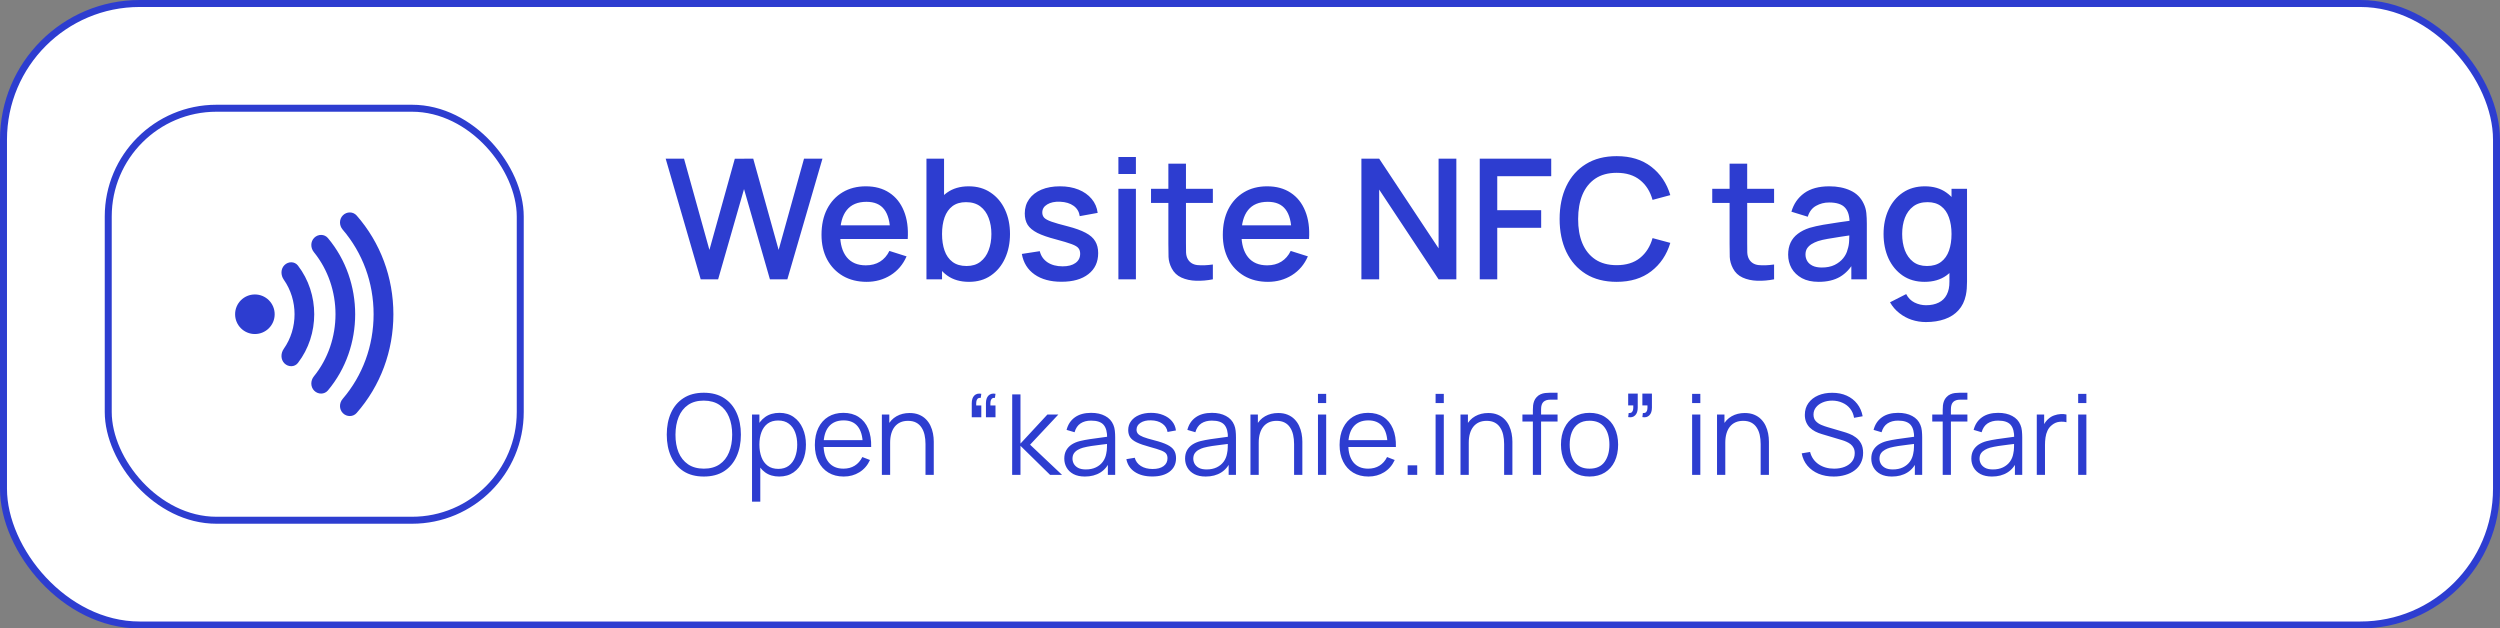
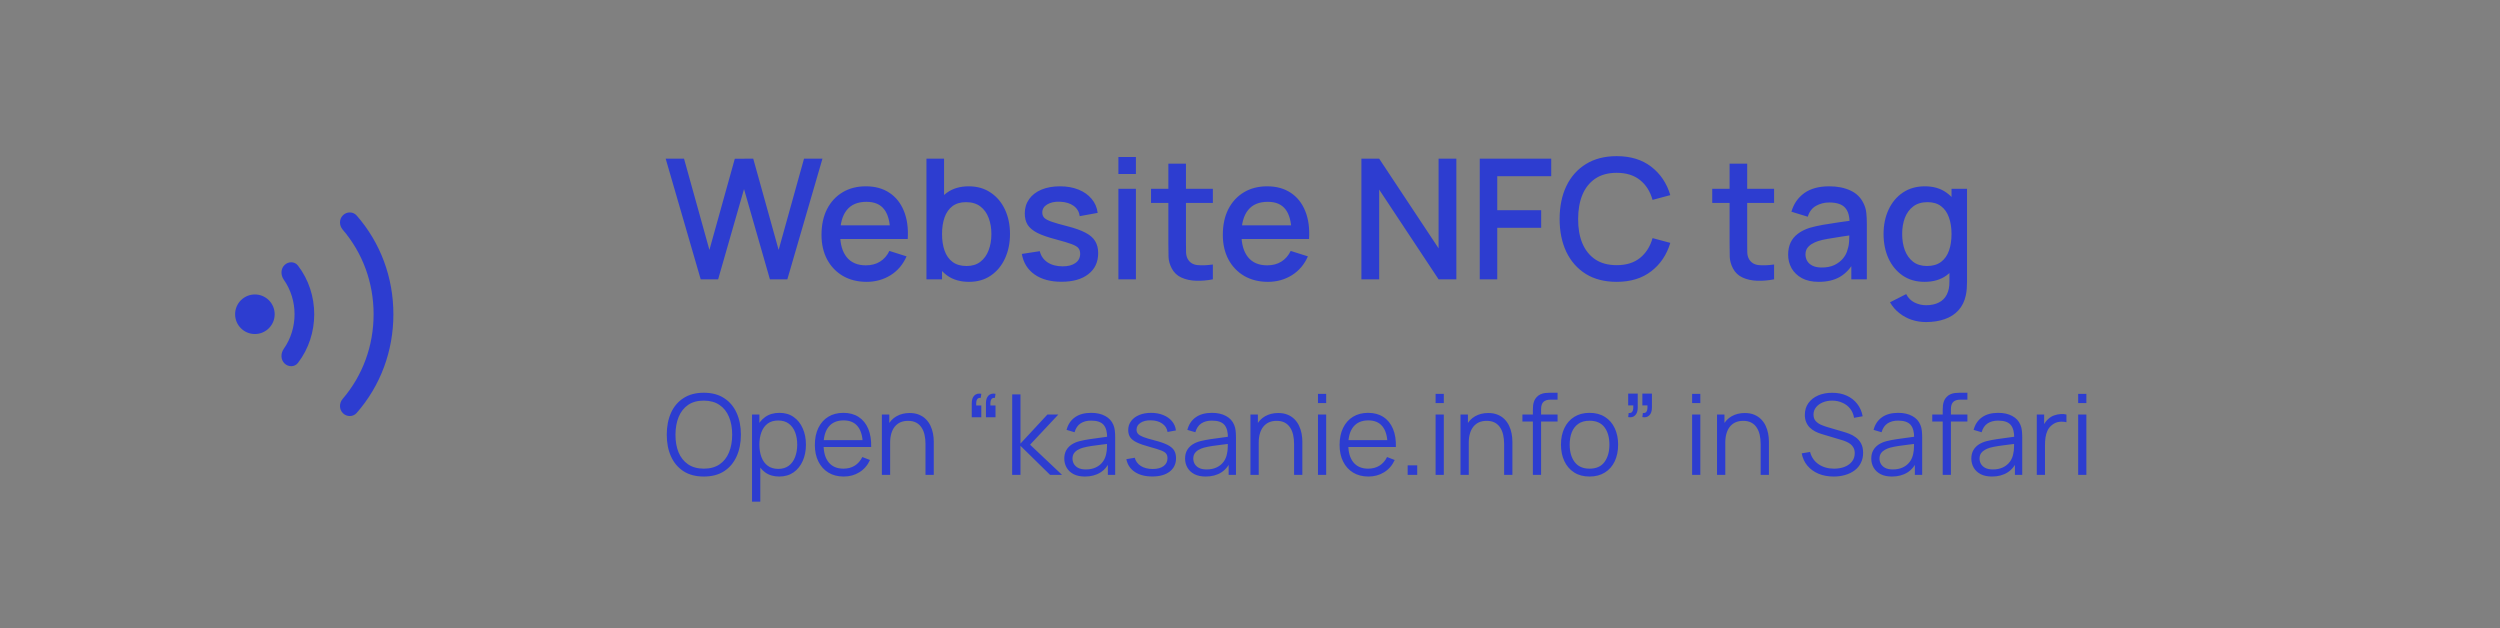
<svg xmlns="http://www.w3.org/2000/svg" width="358" height="90" viewBox="0 0 358 90" fill="none">
  <rect x="0" y="0" width="358" height="90" fill="#808080" stroke="none" />
-   <rect x="0.5" y="0.5" width="357" height="89" rx="19.5" fill="white" stroke="#2D3DD0" />
-   <rect x="15.5" y="15.5" width="59" height="59" rx="15.5" fill="white" stroke="#2D3DD0" />
  <path d="M100.34 40L95.324 22.72H97.952L101.588 35.788L105.224 22.732L107.864 22.72L111.5 35.788L115.136 22.72H117.776L112.748 40H110.252L106.544 27.076L102.836 40H100.34ZM124.108 40.36C122.82 40.36 121.688 40.08 120.712 39.52C119.744 38.952 118.988 38.164 118.444 37.156C117.908 36.14 117.64 34.964 117.64 33.628C117.64 32.212 117.904 30.984 118.432 29.944C118.968 28.904 119.712 28.1 120.664 27.532C121.616 26.964 122.724 26.68 123.988 26.68C125.308 26.68 126.432 26.988 127.36 27.604C128.288 28.212 128.98 29.08 129.436 30.208C129.9 31.336 130.084 32.676 129.988 34.228H127.48V33.316C127.464 31.812 127.176 30.7 126.616 29.98C126.064 29.26 125.22 28.9 124.084 28.9C122.828 28.9 121.884 29.296 121.252 30.088C120.62 30.88 120.304 32.024 120.304 33.52C120.304 34.944 120.62 36.048 121.252 36.832C121.884 37.608 122.796 37.996 123.988 37.996C124.772 37.996 125.448 37.82 126.016 37.468C126.592 37.108 127.04 36.596 127.36 35.932L129.82 36.712C129.316 37.872 128.552 38.772 127.528 39.412C126.504 40.044 125.364 40.36 124.108 40.36ZM119.488 34.228V32.272H128.74V34.228H119.488ZM138.764 40.36C137.524 40.36 136.484 40.06 135.644 39.46C134.804 38.852 134.168 38.032 133.736 37C133.304 35.968 133.088 34.804 133.088 33.508C133.088 32.212 133.3 31.048 133.724 30.016C134.156 28.984 134.788 28.172 135.62 27.58C136.46 26.98 137.492 26.68 138.716 26.68C139.932 26.68 140.98 26.98 141.86 27.58C142.748 28.172 143.432 28.984 143.912 30.016C144.392 31.04 144.632 32.204 144.632 33.508C144.632 34.804 144.392 35.972 143.912 37.012C143.44 38.044 142.764 38.86 141.884 39.46C141.012 40.06 139.972 40.36 138.764 40.36ZM132.668 40V22.72H135.188V30.676H134.9V40H132.668ZM138.416 38.092C139.216 38.092 139.876 37.888 140.396 37.48C140.924 37.072 141.316 36.524 141.572 35.836C141.836 35.14 141.968 34.364 141.968 33.508C141.968 32.66 141.836 31.892 141.572 31.204C141.316 30.516 140.92 29.968 140.384 29.56C139.848 29.152 139.164 28.948 138.332 28.948C137.548 28.948 136.9 29.14 136.388 29.524C135.884 29.908 135.508 30.444 135.26 31.132C135.02 31.82 134.9 32.612 134.9 33.508C134.9 34.404 135.02 35.196 135.26 35.884C135.5 36.572 135.88 37.112 136.4 37.504C136.92 37.896 137.592 38.092 138.416 38.092ZM152.003 40.348C150.427 40.348 149.143 40 148.151 39.304C147.159 38.608 146.551 37.628 146.327 36.364L148.895 35.968C149.055 36.64 149.423 37.172 149.999 37.564C150.583 37.948 151.307 38.14 152.171 38.14C152.955 38.14 153.567 37.98 154.007 37.66C154.455 37.34 154.679 36.9 154.679 36.34C154.679 36.012 154.599 35.748 154.439 35.548C154.287 35.34 153.963 35.144 153.467 34.96C152.971 34.776 152.215 34.548 151.199 34.276C150.087 33.988 149.203 33.68 148.547 33.352C147.899 33.016 147.435 32.628 147.155 32.188C146.883 31.74 146.747 31.2 146.747 30.568C146.747 29.784 146.955 29.1 147.371 28.516C147.787 27.932 148.371 27.48 149.123 27.16C149.883 26.84 150.771 26.68 151.787 26.68C152.779 26.68 153.663 26.836 154.439 27.148C155.215 27.46 155.843 27.904 156.323 28.48C156.803 29.048 157.091 29.716 157.187 30.484L154.619 30.952C154.531 30.328 154.239 29.836 153.743 29.476C153.247 29.116 152.603 28.92 151.811 28.888C151.051 28.856 150.435 28.984 149.963 29.272C149.491 29.552 149.255 29.94 149.255 30.436C149.255 30.724 149.343 30.968 149.519 31.168C149.703 31.368 150.055 31.56 150.575 31.744C151.095 31.928 151.863 32.148 152.879 32.404C153.967 32.684 154.831 32.996 155.471 33.34C156.111 33.676 156.567 34.08 156.839 34.552C157.119 35.016 157.259 35.58 157.259 36.244C157.259 37.524 156.791 38.528 155.855 39.256C154.927 39.984 153.643 40.348 152.003 40.348ZM160.154 24.916V22.48H162.662V24.916H160.154ZM160.154 40V27.04H162.662V40H160.154ZM173.682 40C172.866 40.16 172.066 40.228 171.282 40.204C170.498 40.18 169.798 40.028 169.182 39.748C168.566 39.468 168.102 39.028 167.79 38.428C167.51 37.892 167.358 37.348 167.334 36.796C167.318 36.236 167.31 35.604 167.31 34.9V23.44H169.83V34.78C169.83 35.3 169.834 35.752 169.842 36.136C169.858 36.52 169.942 36.844 170.094 37.108C170.382 37.604 170.838 37.888 171.462 37.96C172.094 38.024 172.834 37.996 173.682 37.876V40ZM164.826 29.056V27.04H173.682V29.056H164.826ZM181.576 40.36C180.288 40.36 179.156 40.08 178.18 39.52C177.212 38.952 176.456 38.164 175.912 37.156C175.376 36.14 175.108 34.964 175.108 33.628C175.108 32.212 175.372 30.984 175.9 29.944C176.436 28.904 177.18 28.1 178.132 27.532C179.084 26.964 180.192 26.68 181.456 26.68C182.776 26.68 183.9 26.988 184.828 27.604C185.756 28.212 186.448 29.08 186.904 30.208C187.368 31.336 187.552 32.676 187.456 34.228H184.948V33.316C184.932 31.812 184.644 30.7 184.084 29.98C183.532 29.26 182.688 28.9 181.552 28.9C180.296 28.9 179.352 29.296 178.72 30.088C178.088 30.88 177.772 32.024 177.772 33.52C177.772 34.944 178.088 36.048 178.72 36.832C179.352 37.608 180.264 37.996 181.456 37.996C182.24 37.996 182.916 37.82 183.484 37.468C184.06 37.108 184.508 36.596 184.828 35.932L187.288 36.712C186.784 37.872 186.02 38.772 184.996 39.412C183.972 40.044 182.832 40.36 181.576 40.36ZM176.956 34.228V32.272H186.208V34.228H176.956ZM194.953 40V22.72H197.497L206.005 35.56V22.72H208.549V40H206.005L197.497 27.148V40H194.953ZM211.899 40V22.72H222.135V25.228H214.407V30.1H220.695V32.62H214.407V40H211.899ZM231.509 40.36C229.781 40.36 228.309 39.984 227.093 39.232C225.877 38.472 224.945 37.416 224.297 36.064C223.657 34.712 223.337 33.144 223.337 31.36C223.337 29.576 223.657 28.008 224.297 26.656C224.945 25.304 225.877 24.252 227.093 23.5C228.309 22.74 229.781 22.36 231.509 22.36C233.501 22.36 235.149 22.864 236.453 23.872C237.765 24.88 238.677 26.236 239.189 27.94L236.645 28.624C236.309 27.416 235.709 26.468 234.845 25.78C233.989 25.092 232.877 24.748 231.509 24.748C230.285 24.748 229.265 25.024 228.449 25.576C227.633 26.128 227.017 26.9 226.601 27.892C226.193 28.884 225.989 30.04 225.989 31.36C225.981 32.68 226.181 33.836 226.589 34.828C227.005 35.82 227.621 36.592 228.437 37.144C229.261 37.696 230.285 37.972 231.509 37.972C232.877 37.972 233.989 37.628 234.845 36.94C235.709 36.244 236.309 35.296 236.645 34.096L239.189 34.78C238.677 36.484 237.765 37.84 236.453 38.848C235.149 39.856 233.501 40.36 231.509 40.36ZM254.049 40C253.233 40.16 252.433 40.228 251.649 40.204C250.865 40.18 250.165 40.028 249.549 39.748C248.933 39.468 248.469 39.028 248.157 38.428C247.877 37.892 247.725 37.348 247.701 36.796C247.685 36.236 247.677 35.604 247.677 34.9V23.44H250.197V34.78C250.197 35.3 250.201 35.752 250.209 36.136C250.225 36.52 250.309 36.844 250.461 37.108C250.749 37.604 251.205 37.888 251.829 37.96C252.461 38.024 253.201 37.996 254.049 37.876V40ZM245.193 29.056V27.04H254.049V29.056H245.193ZM260.442 40.36C259.482 40.36 258.678 40.184 258.03 39.832C257.382 39.472 256.89 39 256.554 38.416C256.226 37.824 256.062 37.176 256.062 36.472C256.062 35.816 256.178 35.24 256.41 34.744C256.642 34.248 256.986 33.828 257.442 33.484C257.898 33.132 258.458 32.848 259.122 32.632C259.698 32.464 260.35 32.316 261.078 32.188C261.806 32.06 262.57 31.94 263.37 31.828C264.178 31.716 264.978 31.604 265.77 31.492L264.858 31.996C264.874 30.98 264.658 30.228 264.21 29.74C263.77 29.244 263.01 28.996 261.93 28.996C261.25 28.996 260.626 29.156 260.058 29.476C259.49 29.788 259.094 30.308 258.87 31.036L256.53 30.316C256.85 29.204 257.458 28.32 258.354 27.664C259.258 27.008 260.458 26.68 261.954 26.68C263.114 26.68 264.122 26.88 264.978 27.28C265.842 27.672 266.474 28.296 266.874 29.152C267.082 29.576 267.21 30.024 267.258 30.496C267.306 30.968 267.33 31.476 267.33 32.02V40H265.11V37.036L265.542 37.42C265.006 38.412 264.322 39.152 263.49 39.64C262.666 40.12 261.65 40.36 260.442 40.36ZM260.886 38.308C261.598 38.308 262.21 38.184 262.722 37.936C263.234 37.68 263.646 37.356 263.958 36.964C264.27 36.572 264.474 36.164 264.57 35.74C264.706 35.356 264.782 34.924 264.798 34.444C264.822 33.964 264.834 33.58 264.834 33.292L265.65 33.592C264.858 33.712 264.138 33.82 263.49 33.916C262.842 34.012 262.254 34.108 261.726 34.204C261.206 34.292 260.742 34.4 260.334 34.528C259.99 34.648 259.682 34.792 259.41 34.96C259.146 35.128 258.934 35.332 258.774 35.572C258.622 35.812 258.546 36.104 258.546 36.448C258.546 36.784 258.63 37.096 258.798 37.384C258.966 37.664 259.222 37.888 259.566 38.056C259.91 38.224 260.35 38.308 260.886 38.308ZM275.786 46.12C275.09 46.12 274.414 46.012 273.758 45.796C273.11 45.58 272.518 45.26 271.982 44.836C271.446 44.42 271.002 43.904 270.65 43.288L272.966 42.112C273.246 42.664 273.646 43.068 274.166 43.324C274.686 43.58 275.234 43.708 275.81 43.708C276.522 43.708 277.13 43.58 277.634 43.324C278.138 43.076 278.518 42.7 278.774 42.196C279.038 41.692 279.166 41.068 279.158 40.324V36.7H279.458V27.04H281.678V40.348C281.678 40.692 281.666 41.02 281.642 41.332C281.618 41.644 281.574 41.956 281.51 42.268C281.326 43.14 280.974 43.86 280.454 44.428C279.942 44.996 279.286 45.42 278.486 45.7C277.694 45.98 276.794 46.12 275.786 46.12ZM275.594 40.36C274.386 40.36 273.342 40.06 272.462 39.46C271.59 38.86 270.914 38.044 270.434 37.012C269.962 35.972 269.726 34.804 269.726 33.508C269.726 32.204 269.966 31.04 270.446 30.016C270.926 28.984 271.606 28.172 272.486 27.58C273.374 26.98 274.426 26.68 275.642 26.68C276.866 26.68 277.894 26.98 278.726 27.58C279.566 28.172 280.198 28.984 280.622 30.016C281.054 31.048 281.27 32.212 281.27 33.508C281.27 34.804 281.054 35.968 280.622 37C280.19 38.032 279.554 38.852 278.714 39.46C277.874 40.06 276.834 40.36 275.594 40.36ZM275.942 38.092C276.766 38.092 277.438 37.896 277.958 37.504C278.478 37.112 278.858 36.572 279.098 35.884C279.338 35.196 279.458 34.404 279.458 33.508C279.458 32.612 279.334 31.82 279.086 31.132C278.846 30.444 278.47 29.908 277.958 29.524C277.454 29.14 276.81 28.948 276.026 28.948C275.194 28.948 274.51 29.152 273.974 29.56C273.438 29.968 273.038 30.516 272.774 31.204C272.518 31.892 272.39 32.66 272.39 33.508C272.39 34.364 272.518 35.14 272.774 35.836C273.038 36.524 273.43 37.072 273.95 37.48C274.478 37.888 275.142 38.092 275.942 38.092Z" fill="#2D3DD0" />
  <path d="M100.784 68.24C99.637 68.24 98.669 67.987 97.88 67.48C97.091 66.968 96.493 66.261 96.088 65.36C95.683 64.459 95.48 63.419 95.48 62.24C95.48 61.061 95.683 60.021 96.088 59.12C96.493 58.219 97.091 57.515 97.88 57.008C98.669 56.496 99.637 56.24 100.784 56.24C101.936 56.24 102.904 56.496 103.688 57.008C104.477 57.515 105.075 58.219 105.48 59.12C105.891 60.021 106.096 61.061 106.096 62.24C106.096 63.419 105.891 64.459 105.48 65.36C105.075 66.261 104.477 66.968 103.688 67.48C102.904 67.987 101.936 68.24 100.784 68.24ZM100.784 67.112C101.685 67.112 102.437 66.907 103.04 66.496C103.643 66.085 104.093 65.515 104.392 64.784C104.696 64.048 104.848 63.2 104.848 62.24C104.848 61.28 104.696 60.435 104.392 59.704C104.093 58.973 103.643 58.403 103.04 57.992C102.437 57.581 101.685 57.373 100.784 57.368C99.883 57.368 99.133 57.573 98.536 57.984C97.939 58.395 97.488 58.968 97.184 59.704C96.885 60.435 96.733 61.28 96.728 62.24C96.723 63.2 96.869 64.045 97.168 64.776C97.472 65.501 97.925 66.072 98.528 66.488C99.131 66.899 99.883 67.107 100.784 67.112ZM111.578 68.24C110.783 68.24 110.111 68.04 109.562 67.64C109.013 67.235 108.597 66.688 108.314 66C108.031 65.307 107.89 64.531 107.89 63.672C107.89 62.797 108.031 62.019 108.314 61.336C108.602 60.648 109.023 60.107 109.578 59.712C110.133 59.317 110.815 59.12 111.626 59.12C112.415 59.12 113.093 59.32 113.658 59.72C114.223 60.12 114.655 60.664 114.954 61.352C115.258 62.04 115.41 62.813 115.41 63.672C115.41 64.536 115.258 65.312 114.954 66C114.65 66.688 114.213 67.235 113.642 67.64C113.071 68.04 112.383 68.24 111.578 68.24ZM107.69 71.84V59.36H108.746V65.864H108.874V71.84H107.69ZM111.458 67.144C112.061 67.144 112.562 66.992 112.962 66.688C113.362 66.384 113.661 65.971 113.858 65.448C114.061 64.92 114.162 64.328 114.162 63.672C114.162 63.021 114.063 62.435 113.866 61.912C113.669 61.389 113.367 60.976 112.962 60.672C112.562 60.368 112.053 60.216 111.434 60.216C110.831 60.216 110.33 60.363 109.93 60.656C109.535 60.949 109.239 61.357 109.042 61.88C108.845 62.397 108.746 62.995 108.746 63.672C108.746 64.339 108.845 64.936 109.042 65.464C109.239 65.987 109.538 66.397 109.938 66.696C110.338 66.995 110.845 67.144 111.458 67.144ZM120.823 68.24C119.98 68.24 119.25 68.053 118.631 67.68C118.018 67.307 117.54 66.781 117.199 66.104C116.858 65.427 116.687 64.632 116.687 63.72C116.687 62.776 116.855 61.96 117.191 61.272C117.527 60.584 117.999 60.053 118.607 59.68C119.22 59.307 119.943 59.12 120.775 59.12C121.628 59.12 122.356 59.317 122.959 59.712C123.562 60.101 124.018 60.661 124.327 61.392C124.636 62.123 124.778 62.995 124.751 64.008H123.551V63.592C123.53 62.472 123.287 61.627 122.823 61.056C122.364 60.485 121.692 60.2 120.807 60.2C119.879 60.2 119.167 60.501 118.671 61.104C118.18 61.707 117.935 62.565 117.935 63.68C117.935 64.768 118.18 65.613 118.671 66.216C119.167 66.813 119.868 67.112 120.775 67.112C121.394 67.112 121.932 66.971 122.391 66.688C122.855 66.4 123.22 65.987 123.487 65.448L124.583 65.872C124.242 66.624 123.738 67.208 123.071 67.624C122.41 68.035 121.66 68.24 120.823 68.24ZM117.519 64.008V63.024H124.119V64.008H117.519ZM132.532 68V63.592C132.532 63.112 132.487 62.672 132.396 62.272C132.305 61.867 132.159 61.515 131.956 61.216C131.759 60.912 131.5 60.677 131.18 60.512C130.865 60.347 130.481 60.264 130.028 60.264C129.612 60.264 129.244 60.336 128.924 60.48C128.609 60.624 128.343 60.832 128.124 61.104C127.911 61.371 127.748 61.696 127.636 62.08C127.524 62.464 127.468 62.901 127.468 63.392L126.636 63.208C126.636 62.323 126.791 61.579 127.1 60.976C127.409 60.373 127.836 59.917 128.38 59.608C128.924 59.299 129.548 59.144 130.252 59.144C130.769 59.144 131.22 59.224 131.604 59.384C131.993 59.544 132.321 59.76 132.588 60.032C132.86 60.304 133.079 60.616 133.244 60.968C133.409 61.315 133.529 61.685 133.604 62.08C133.679 62.469 133.716 62.859 133.716 63.248V68H132.532ZM126.284 68V59.36H127.348V61.488H127.468V68H126.284ZM142.555 56.392L142.475 56.976C142.267 56.96 142.115 57.003 142.019 57.104C141.923 57.205 141.864 57.341 141.843 57.512C141.822 57.683 141.816 57.867 141.827 58.064H142.555V59.752H141.187V57.744C141.187 57.253 141.31 56.885 141.555 56.64C141.806 56.395 142.139 56.312 142.555 56.392ZM140.523 56.392L140.443 56.976C140.235 56.96 140.083 57.003 139.987 57.104C139.891 57.205 139.832 57.341 139.811 57.512C139.79 57.683 139.784 57.867 139.795 58.064H140.523V59.752H139.155V57.744C139.155 57.253 139.278 56.885 139.523 56.64C139.774 56.395 140.107 56.312 140.523 56.392ZM144.94 68L144.948 56.48H146.132V63.52L149.988 59.36H151.556L147.508 63.68L152.084 68H150.372L146.132 63.84V68H144.94ZM155.358 68.24C154.707 68.24 154.16 68.123 153.718 67.888C153.28 67.653 152.952 67.341 152.734 66.952C152.515 66.563 152.406 66.139 152.406 65.68C152.406 65.211 152.499 64.811 152.686 64.48C152.878 64.144 153.136 63.869 153.462 63.656C153.792 63.443 154.174 63.28 154.606 63.168C155.043 63.061 155.526 62.968 156.054 62.888C156.587 62.803 157.107 62.731 157.614 62.672C158.126 62.608 158.574 62.547 158.958 62.488L158.542 62.744C158.558 61.891 158.392 61.259 158.046 60.848C157.699 60.437 157.096 60.232 156.238 60.232C155.646 60.232 155.144 60.365 154.734 60.632C154.328 60.899 154.043 61.32 153.878 61.896L152.734 61.56C152.931 60.787 153.328 60.187 153.926 59.76C154.523 59.333 155.299 59.12 156.254 59.12C157.043 59.12 157.712 59.269 158.262 59.568C158.816 59.861 159.208 60.288 159.438 60.848C159.544 61.099 159.614 61.379 159.646 61.688C159.678 61.997 159.694 62.312 159.694 62.632V68H158.646V65.832L158.95 65.96C158.656 66.701 158.2 67.267 157.582 67.656C156.963 68.045 156.222 68.24 155.358 68.24ZM155.494 67.224C156.043 67.224 156.523 67.125 156.934 66.928C157.344 66.731 157.675 66.461 157.926 66.12C158.176 65.773 158.339 65.384 158.414 64.952C158.478 64.675 158.512 64.371 158.518 64.04C158.523 63.704 158.526 63.453 158.526 63.288L158.974 63.52C158.574 63.573 158.139 63.627 157.67 63.68C157.206 63.733 156.747 63.795 156.294 63.864C155.846 63.933 155.44 64.016 155.078 64.112C154.832 64.181 154.595 64.28 154.366 64.408C154.136 64.531 153.947 64.696 153.798 64.904C153.654 65.112 153.582 65.371 153.582 65.68C153.582 65.931 153.643 66.173 153.766 66.408C153.894 66.643 154.096 66.837 154.374 66.992C154.656 67.147 155.03 67.224 155.494 67.224ZM165 68.232C163.987 68.232 163.152 68.013 162.496 67.576C161.846 67.139 161.446 66.531 161.296 65.752L162.496 65.552C162.624 66.043 162.915 66.435 163.368 66.728C163.827 67.016 164.392 67.16 165.064 67.16C165.72 67.16 166.238 67.024 166.616 66.752C166.995 66.475 167.184 66.099 167.184 65.624C167.184 65.357 167.123 65.141 167 64.976C166.883 64.805 166.64 64.648 166.272 64.504C165.904 64.36 165.355 64.189 164.624 63.992C163.84 63.779 163.227 63.565 162.784 63.352C162.342 63.139 162.027 62.893 161.84 62.616C161.654 62.333 161.56 61.989 161.56 61.584C161.56 61.093 161.699 60.664 161.976 60.296C162.254 59.923 162.638 59.635 163.128 59.432C163.619 59.224 164.19 59.12 164.84 59.12C165.491 59.12 166.072 59.227 166.584 59.44C167.102 59.648 167.518 59.941 167.832 60.32C168.147 60.699 168.334 61.139 168.392 61.64L167.192 61.856C167.112 61.349 166.859 60.949 166.432 60.656C166.011 60.357 165.475 60.203 164.824 60.192C164.211 60.176 163.712 60.293 163.328 60.544C162.944 60.789 162.752 61.117 162.752 61.528C162.752 61.757 162.822 61.955 162.96 62.12C163.099 62.28 163.35 62.432 163.712 62.576C164.08 62.72 164.603 62.877 165.28 63.048C166.075 63.251 166.699 63.464 167.152 63.688C167.606 63.912 167.928 64.176 168.12 64.48C168.312 64.784 168.408 65.16 168.408 65.608C168.408 66.424 168.104 67.067 167.496 67.536C166.894 68 166.062 68.232 165 68.232ZM172.655 68.24C172.004 68.24 171.457 68.123 171.015 67.888C170.577 67.653 170.249 67.341 170.031 66.952C169.812 66.563 169.703 66.139 169.703 65.68C169.703 65.211 169.796 64.811 169.983 64.48C170.175 64.144 170.433 63.869 170.759 63.656C171.089 63.443 171.471 63.28 171.903 63.168C172.34 63.061 172.823 62.968 173.351 62.888C173.884 62.803 174.404 62.731 174.911 62.672C175.423 62.608 175.871 62.547 176.255 62.488L175.839 62.744C175.855 61.891 175.689 61.259 175.343 60.848C174.996 60.437 174.393 60.232 173.535 60.232C172.943 60.232 172.441 60.365 172.031 60.632C171.625 60.899 171.34 61.32 171.174 61.896L170.031 61.56C170.228 60.787 170.625 60.187 171.223 59.76C171.82 59.333 172.596 59.12 173.551 59.12C174.34 59.12 175.009 59.269 175.559 59.568C176.113 59.861 176.505 60.288 176.735 60.848C176.841 61.099 176.911 61.379 176.943 61.688C176.975 61.997 176.991 62.312 176.991 62.632V68H175.943V65.832L176.247 65.96C175.953 66.701 175.497 67.267 174.879 67.656C174.26 68.045 173.519 68.24 172.655 68.24ZM172.791 67.224C173.34 67.224 173.82 67.125 174.231 66.928C174.641 66.731 174.972 66.461 175.223 66.12C175.473 65.773 175.636 65.384 175.711 64.952C175.775 64.675 175.809 64.371 175.815 64.04C175.82 63.704 175.823 63.453 175.823 63.288L176.271 63.52C175.871 63.573 175.436 63.627 174.967 63.68C174.503 63.733 174.044 63.795 173.591 63.864C173.143 63.933 172.737 64.016 172.375 64.112C172.129 64.181 171.892 64.28 171.663 64.408C171.433 64.531 171.244 64.696 171.095 64.904C170.951 65.112 170.879 65.371 170.879 65.68C170.879 65.931 170.94 66.173 171.062 66.408C171.191 66.643 171.393 66.837 171.671 66.992C171.953 67.147 172.327 67.224 172.791 67.224ZM185.313 68V63.592C185.313 63.112 185.268 62.672 185.177 62.272C185.086 61.867 184.94 61.515 184.737 61.216C184.54 60.912 184.281 60.677 183.961 60.512C183.646 60.347 183.262 60.264 182.809 60.264C182.393 60.264 182.025 60.336 181.705 60.48C181.39 60.624 181.124 60.832 180.905 61.104C180.692 61.371 180.529 61.696 180.417 62.08C180.305 62.464 180.249 62.901 180.249 63.392L179.417 63.208C179.417 62.323 179.572 61.579 179.881 60.976C180.19 60.373 180.617 59.917 181.161 59.608C181.705 59.299 182.329 59.144 183.033 59.144C183.55 59.144 184.001 59.224 184.385 59.384C184.774 59.544 185.102 59.76 185.369 60.032C185.641 60.304 185.86 60.616 186.025 60.968C186.19 61.315 186.31 61.685 186.385 62.08C186.46 62.469 186.497 62.859 186.497 63.248V68H185.313ZM179.065 68V59.36H180.129V61.488H180.249V68H179.065ZM188.733 57.72V56.4H189.909V57.72H188.733ZM188.733 68V59.36H189.909V68H188.733ZM195.964 68.24C195.121 68.24 194.39 68.053 193.772 67.68C193.158 67.307 192.681 66.781 192.34 66.104C191.998 65.427 191.828 64.632 191.828 63.72C191.828 62.776 191.996 61.96 192.332 61.272C192.668 60.584 193.14 60.053 193.748 59.68C194.361 59.307 195.084 59.12 195.916 59.12C196.769 59.12 197.497 59.317 198.1 59.712C198.702 60.101 199.158 60.661 199.468 61.392C199.777 62.123 199.918 62.995 199.892 64.008H198.692V63.592C198.67 62.472 198.428 61.627 197.964 61.056C197.505 60.485 196.833 60.2 195.948 60.2C195.02 60.2 194.308 60.501 193.812 61.104C193.321 61.707 193.076 62.565 193.076 63.68C193.076 64.768 193.321 65.613 193.812 66.216C194.308 66.813 195.009 67.112 195.916 67.112C196.534 67.112 197.073 66.971 197.532 66.688C197.996 66.4 198.361 65.987 198.628 65.448L199.724 65.872C199.382 66.624 198.878 67.208 198.212 67.624C197.55 68.035 196.801 68.24 195.964 68.24ZM192.66 64.008V63.024H199.26V64.008H192.66ZM201.578 68V66.632H202.946V68H201.578ZM205.577 57.72V56.4H206.753V57.72H205.577ZM205.577 68V59.36H206.753V68H205.577ZM215.391 68V63.592C215.391 63.112 215.346 62.672 215.255 62.272C215.165 61.867 215.018 61.515 214.815 61.216C214.618 60.912 214.359 60.677 214.039 60.512C213.725 60.347 213.341 60.264 212.887 60.264C212.471 60.264 212.103 60.336 211.783 60.48C211.469 60.624 211.202 60.832 210.983 61.104C210.77 61.371 210.607 61.696 210.495 62.08C210.383 62.464 210.327 62.901 210.327 63.392L209.495 63.208C209.495 62.323 209.65 61.579 209.959 60.976C210.269 60.373 210.695 59.917 211.239 59.608C211.783 59.299 212.407 59.144 213.111 59.144C213.629 59.144 214.079 59.224 214.463 59.384C214.853 59.544 215.181 59.76 215.447 60.032C215.719 60.304 215.938 60.616 216.103 60.968C216.269 61.315 216.389 61.685 216.463 62.08C216.538 62.469 216.575 62.859 216.575 63.248V68H215.391ZM209.143 68V59.36H210.207V61.488H210.327V68H209.143ZM219.507 68V58.72C219.507 58.496 219.518 58.275 219.539 58.056C219.566 57.837 219.617 57.629 219.691 57.432C219.766 57.229 219.883 57.043 220.043 56.872C220.219 56.68 220.411 56.541 220.619 56.456C220.827 56.365 221.043 56.307 221.267 56.28C221.497 56.253 221.721 56.24 221.939 56.24H223.043V57.232H222.019C221.571 57.232 221.235 57.341 221.011 57.56C220.793 57.779 220.683 58.123 220.683 58.592V68H219.507ZM218.011 60.368V59.36H223.043V60.368H218.011ZM227.619 68.24C226.76 68.24 226.027 68.045 225.419 67.656C224.811 67.267 224.344 66.728 224.019 66.04C223.693 65.352 223.531 64.563 223.531 63.672C223.531 62.765 223.696 61.971 224.027 61.288C224.357 60.605 224.827 60.075 225.435 59.696C226.048 59.312 226.776 59.12 227.619 59.12C228.483 59.12 229.219 59.315 229.827 59.704C230.44 60.088 230.907 60.624 231.227 61.312C231.552 61.995 231.715 62.781 231.715 63.672C231.715 64.579 231.552 65.376 231.227 66.064C230.901 66.747 230.432 67.28 229.819 67.664C229.205 68.048 228.472 68.24 227.619 68.24ZM227.619 67.112C228.579 67.112 229.293 66.795 229.763 66.16C230.232 65.52 230.467 64.691 230.467 63.672C230.467 62.627 230.229 61.795 229.755 61.176C229.285 60.557 228.573 60.248 227.619 60.248C226.973 60.248 226.44 60.395 226.019 60.688C225.603 60.976 225.291 61.379 225.083 61.896C224.88 62.408 224.779 63 224.779 63.672C224.779 64.712 225.019 65.547 225.499 66.176C225.979 66.8 226.685 67.112 227.619 67.112ZM233.155 59.728L233.227 59.144C233.44 59.16 233.595 59.117 233.691 59.016C233.787 58.915 233.846 58.779 233.867 58.608C233.888 58.437 233.894 58.253 233.883 58.056H233.155V56.368H234.523V58.376C234.523 58.867 234.398 59.235 234.147 59.48C233.902 59.725 233.571 59.808 233.155 59.728ZM235.187 59.728L235.259 59.144C235.472 59.16 235.627 59.117 235.723 59.016C235.819 58.915 235.878 58.779 235.899 58.608C235.92 58.437 235.926 58.253 235.915 58.056H235.187V56.368H236.555V58.376C236.555 58.867 236.43 59.235 236.179 59.48C235.934 59.725 235.603 59.808 235.187 59.728ZM242.311 57.72V56.4H243.487V57.72H242.311ZM242.311 68V59.36H243.487V68H242.311ZM252.126 68V63.592C252.126 63.112 252.08 62.672 251.99 62.272C251.899 61.867 251.752 61.515 251.55 61.216C251.352 60.912 251.094 60.677 250.774 60.512C250.459 60.347 250.075 60.264 249.622 60.264C249.206 60.264 248.838 60.336 248.518 60.48C248.203 60.624 247.936 60.832 247.718 61.104C247.504 61.371 247.342 61.696 247.23 62.08C247.118 62.464 247.062 62.901 247.062 63.392L246.23 63.208C246.23 62.323 246.384 61.579 246.694 60.976C247.003 60.373 247.43 59.917 247.974 59.608C248.518 59.299 249.142 59.144 249.846 59.144C250.363 59.144 250.814 59.224 251.198 59.384C251.587 59.544 251.915 59.76 252.182 60.032C252.454 60.304 252.672 60.616 252.838 60.968C253.003 61.315 253.123 61.685 253.198 62.08C253.272 62.469 253.31 62.859 253.31 63.248V68H252.126ZM245.878 68V59.36H246.942V61.488H247.062V68H245.878ZM262.589 68.24C261.783 68.24 261.058 68.107 260.413 67.84C259.773 67.568 259.242 67.184 258.821 66.688C258.405 66.192 258.133 65.603 258.005 64.92L259.205 64.72C259.397 65.467 259.802 66.053 260.421 66.48C261.039 66.901 261.778 67.112 262.637 67.112C263.202 67.112 263.709 67.024 264.157 66.848C264.605 66.667 264.957 66.411 265.213 66.08C265.469 65.749 265.597 65.357 265.597 64.904C265.597 64.605 265.543 64.352 265.437 64.144C265.33 63.931 265.189 63.755 265.013 63.616C264.837 63.477 264.645 63.363 264.437 63.272C264.229 63.176 264.026 63.099 263.829 63.04L260.909 62.168C260.557 62.067 260.231 61.939 259.933 61.784C259.634 61.624 259.373 61.435 259.149 61.216C258.93 60.992 258.759 60.731 258.637 60.432C258.514 60.133 258.453 59.792 258.453 59.408C258.453 58.757 258.623 58.195 258.965 57.72C259.306 57.245 259.773 56.88 260.365 56.624C260.957 56.368 261.631 56.243 262.389 56.248C263.157 56.248 263.842 56.384 264.445 56.656C265.053 56.928 265.554 57.317 265.949 57.824C266.343 58.325 266.605 58.92 266.733 59.608L265.501 59.832C265.421 59.331 265.237 58.896 264.949 58.528C264.661 58.16 264.293 57.877 263.845 57.68C263.402 57.477 262.914 57.373 262.381 57.368C261.863 57.368 261.402 57.456 260.997 57.632C260.597 57.803 260.279 58.037 260.045 58.336C259.81 58.635 259.693 58.976 259.693 59.36C259.693 59.749 259.799 60.061 260.013 60.296C260.231 60.531 260.498 60.715 260.813 60.848C261.133 60.981 261.442 61.091 261.741 61.176L263.997 61.84C264.231 61.904 264.506 61.997 264.821 62.12C265.141 62.237 265.45 62.408 265.749 62.632C266.053 62.851 266.303 63.139 266.501 63.496C266.698 63.853 266.797 64.307 266.797 64.856C266.797 65.389 266.69 65.867 266.477 66.288C266.269 66.709 265.973 67.064 265.589 67.352C265.21 67.64 264.765 67.859 264.253 68.008C263.746 68.163 263.191 68.24 262.589 68.24ZM270.92 68.24C270.269 68.24 269.723 68.123 269.28 67.888C268.843 67.653 268.515 67.341 268.296 66.952C268.077 66.563 267.968 66.139 267.968 65.68C267.968 65.211 268.061 64.811 268.248 64.48C268.44 64.144 268.699 63.869 269.024 63.656C269.355 63.443 269.736 63.28 270.168 63.168C270.605 63.061 271.088 62.968 271.616 62.888C272.149 62.803 272.669 62.731 273.176 62.672C273.688 62.608 274.136 62.547 274.52 62.488L274.104 62.744C274.12 61.891 273.955 61.259 273.608 60.848C273.261 60.437 272.659 60.232 271.8 60.232C271.208 60.232 270.707 60.365 270.296 60.632C269.891 60.899 269.605 61.32 269.44 61.896L268.296 61.56C268.493 60.787 268.891 60.187 269.488 59.76C270.085 59.333 270.861 59.12 271.816 59.12C272.605 59.12 273.275 59.269 273.824 59.568C274.379 59.861 274.771 60.288 275 60.848C275.107 61.099 275.176 61.379 275.208 61.688C275.24 61.997 275.256 62.312 275.256 62.632V68H274.208V65.832L274.512 65.96C274.219 66.701 273.763 67.267 273.144 67.656C272.525 68.045 271.784 68.24 270.92 68.24ZM271.056 67.224C271.605 67.224 272.085 67.125 272.496 66.928C272.907 66.731 273.237 66.461 273.488 66.12C273.739 65.773 273.901 65.384 273.976 64.952C274.04 64.675 274.075 64.371 274.08 64.04C274.085 63.704 274.088 63.453 274.088 63.288L274.536 63.52C274.136 63.573 273.701 63.627 273.232 63.68C272.768 63.733 272.309 63.795 271.856 63.864C271.408 63.933 271.003 64.016 270.64 64.112C270.395 64.181 270.157 64.28 269.928 64.408C269.699 64.531 269.509 64.696 269.36 64.904C269.216 65.112 269.144 65.371 269.144 65.68C269.144 65.931 269.205 66.173 269.328 66.408C269.456 66.643 269.659 66.837 269.936 66.992C270.219 67.147 270.592 67.224 271.056 67.224ZM278.195 68V58.72C278.195 58.496 278.205 58.275 278.227 58.056C278.253 57.837 278.304 57.629 278.379 57.432C278.453 57.229 278.571 57.043 278.731 56.872C278.907 56.68 279.099 56.541 279.307 56.456C279.515 56.365 279.731 56.307 279.955 56.28C280.184 56.253 280.408 56.24 280.627 56.24H281.731V57.232H280.707C280.259 57.232 279.923 57.341 279.699 57.56C279.48 57.779 279.371 58.123 279.371 58.592V68H278.195ZM276.699 60.368V59.36H281.731V60.368H276.699ZM285.248 68.24C284.598 68.24 284.051 68.123 283.608 67.888C283.171 67.653 282.843 67.341 282.624 66.952C282.406 66.563 282.296 66.139 282.296 65.68C282.296 65.211 282.39 64.811 282.576 64.48C282.768 64.144 283.027 63.869 283.352 63.656C283.683 63.443 284.064 63.28 284.496 63.168C284.934 63.061 285.416 62.968 285.944 62.888C286.478 62.803 286.998 62.731 287.504 62.672C288.016 62.608 288.464 62.547 288.848 62.488L288.432 62.744C288.448 61.891 288.283 61.259 287.936 60.848C287.59 60.437 286.987 60.232 286.128 60.232C285.536 60.232 285.035 60.365 284.624 60.632C284.219 60.899 283.934 61.32 283.768 61.896L282.624 61.56C282.822 60.787 283.219 60.187 283.816 59.76C284.414 59.333 285.19 59.12 286.144 59.12C286.934 59.12 287.603 59.269 288.152 59.568C288.707 59.861 289.099 60.288 289.328 60.848C289.435 61.099 289.504 61.379 289.536 61.688C289.568 61.997 289.584 62.312 289.584 62.632V68H288.536V65.832L288.84 65.96C288.547 66.701 288.091 67.267 287.472 67.656C286.854 68.045 286.112 68.24 285.248 68.24ZM285.384 67.224C285.934 67.224 286.414 67.125 286.824 66.928C287.235 66.731 287.566 66.461 287.816 66.12C288.067 65.773 288.23 65.384 288.304 64.952C288.368 64.675 288.403 64.371 288.408 64.04C288.414 63.704 288.416 63.453 288.416 63.288L288.864 63.52C288.464 63.573 288.03 63.627 287.56 63.68C287.096 63.733 286.638 63.795 286.184 63.864C285.736 63.933 285.331 64.016 284.968 64.112C284.723 64.181 284.486 64.28 284.256 64.408C284.027 64.531 283.838 64.696 283.688 64.904C283.544 65.112 283.472 65.371 283.472 65.68C283.472 65.931 283.534 66.173 283.656 66.408C283.784 66.643 283.987 66.837 284.264 66.992C284.547 67.147 284.92 67.224 285.384 67.224ZM291.667 68V59.36H292.723V61.44L292.515 61.168C292.611 60.912 292.736 60.677 292.891 60.464C293.046 60.245 293.214 60.067 293.395 59.928C293.619 59.731 293.88 59.581 294.179 59.48C294.478 59.373 294.779 59.312 295.083 59.296C295.387 59.275 295.664 59.296 295.915 59.36V60.464C295.6 60.384 295.256 60.365 294.883 60.408C294.51 60.451 294.166 60.6 293.851 60.856C293.563 61.08 293.347 61.349 293.203 61.664C293.059 61.973 292.963 62.304 292.915 62.656C292.867 63.003 292.843 63.347 292.843 63.688V68H291.667ZM297.593 57.72V56.4H298.769V57.72H297.593ZM297.593 68V59.36H298.769V68H297.593Z" fill="#2D3DD0" />
  <path d="M53.5 45C53.5 49.527 51.935 53.781 49.066 57.126C48.557 57.72 48.552 58.613 49.105 59.166C49.659 59.72 50.56 59.723 51.075 59.134C54.476 55.252 56.333 50.285 56.333 45C56.332 39.714 54.476 34.748 51.075 30.865C50.56 30.277 49.659 30.28 49.105 30.833C48.552 31.386 48.557 32.28 49.066 32.874C51.935 36.219 53.5 40.472 53.5 45ZM40.73 52.032C41.283 52.585 42.189 52.59 42.666 51.97C45.775 47.927 45.775 42.073 42.666 38.03C42.189 37.41 41.283 37.414 40.73 37.968C40.177 38.521 40.189 39.412 40.639 40.052C42.693 42.976 42.693 47.024 40.639 49.947C40.189 50.587 40.177 51.479 40.73 52.032Z" fill="#2D3DD0" />
-   <path d="M45 55.951C45.553 56.504 46.456 56.507 46.959 55.908C52.162 49.709 52.162 40.292 46.959 34.093C46.456 33.494 45.553 33.497 45 34.05C44.447 34.603 44.454 35.496 44.946 36.104C49.076 41.205 49.076 48.796 44.946 53.897C44.454 54.505 44.447 55.398 45 55.951Z" fill="#2D3DD0" />
  <path d="M33.667 45C33.667 46.565 34.935 47.833 36.5 47.833C38.065 47.833 39.333 46.565 39.333 45C39.333 43.435 38.065 42.166 36.5 42.166C34.935 42.166 33.667 43.435 33.667 45Z" fill="#2D3DD0" />
</svg>